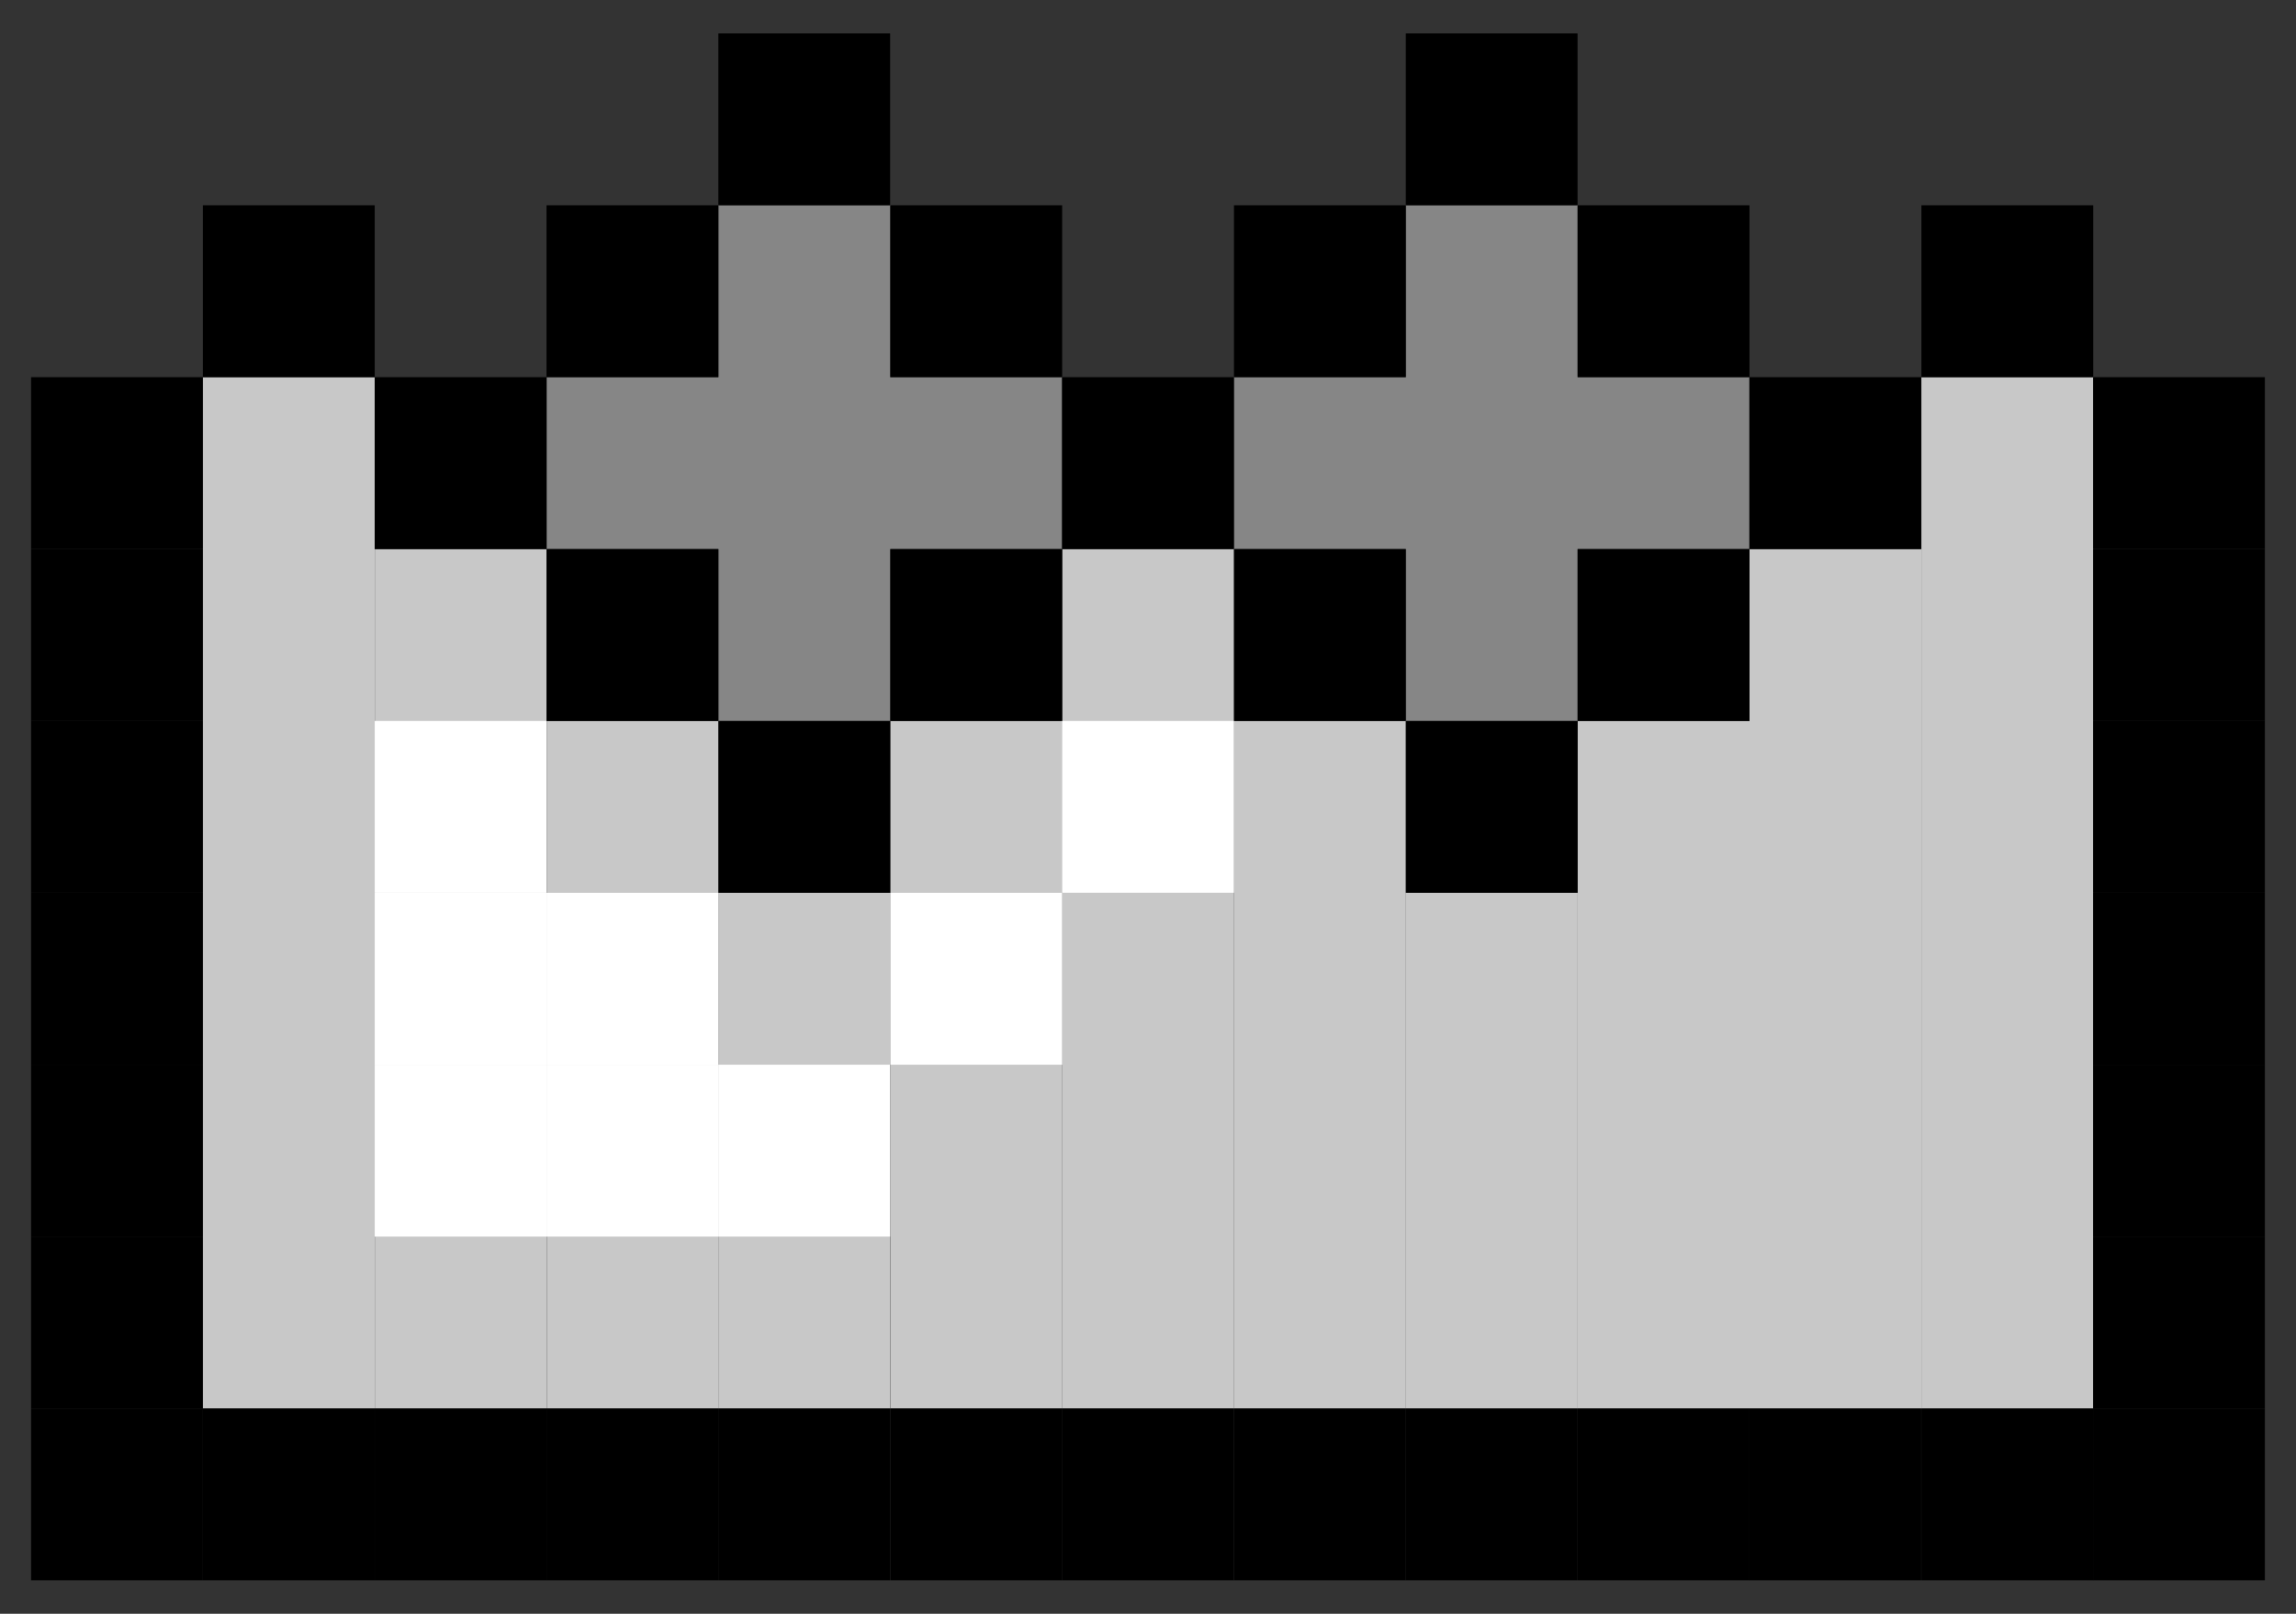
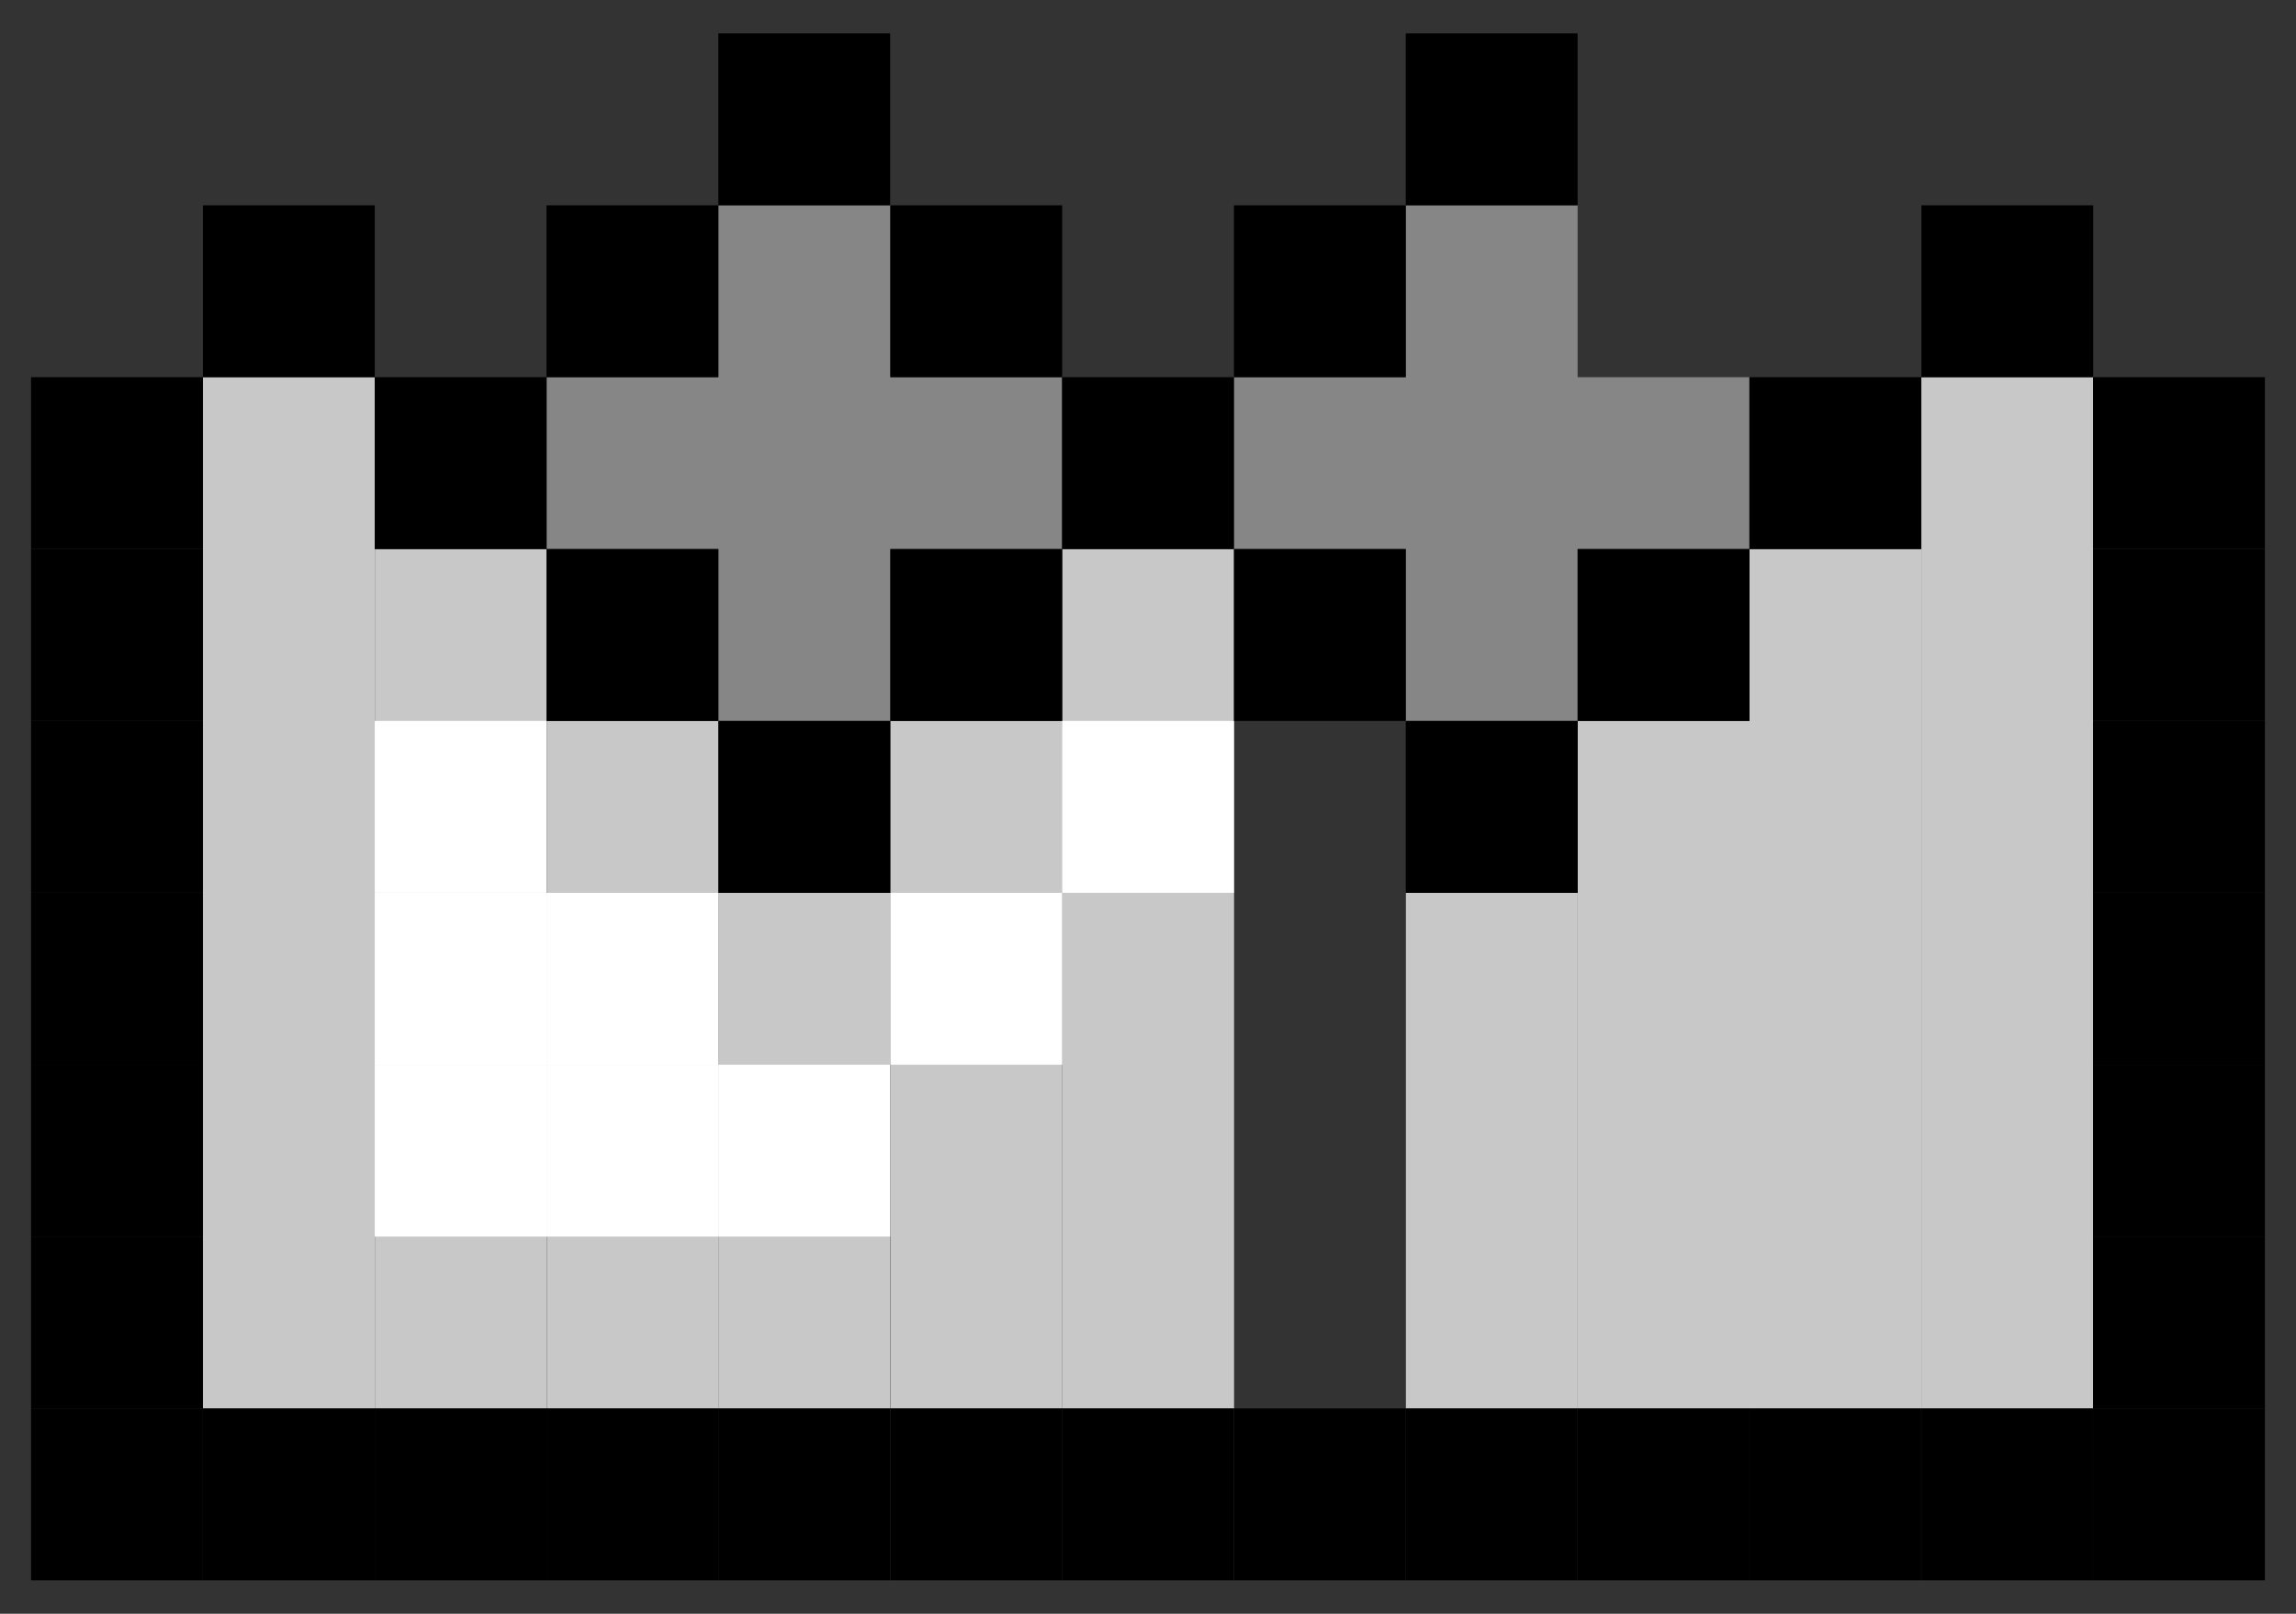
<svg xmlns="http://www.w3.org/2000/svg" width="37" height="26" viewBox="0 0 37 26" fill="none">
  <rect x="0" y="0" width="37" height="26" fill="#333333" stroke="none" />
  <rect x="11.578" y="3.308" width="2.769" height="8.308" fill="#868686" />
  <rect x="17.117" y="6.077" width="2.769" height="8.308" transform="rotate(90 17.117 6.077)" fill="#868686" />
  <rect x="22.654" y="3.308" width="2.769" height="8.308" fill="#868686" />
  <rect x="28.193" y="6.077" width="2.769" height="8.308" transform="rotate(90 28.193 6.077)" fill="#868686" />
-   <rect width="2.769" height="11.077" transform="matrix(-1 0 0 1 22.656 11.615)" fill="#C8C8C8" />
  <rect width="2.769" height="11.077" transform="matrix(-1 0 0 1 28.195 11.615)" fill="#C8C8C8" />
  <rect width="2.769" height="13.846" transform="matrix(-1 0 0 1 19.887 8.846)" fill="#C8C8C8" />
  <rect width="2.769" height="13.846" transform="matrix(-1 0 0 1 30.963 8.846)" fill="#C8C8C8" />
  <rect width="2.769" height="11.077" transform="matrix(-1 0 0 1 17.119 11.615)" fill="#C8C8C8" />
  <rect x="3.271" y="6.077" width="2.769" height="16.616" fill="#C8C8C8" />
  <rect x="30.963" y="6.077" width="2.769" height="16.616" fill="#C8C8C8" />
  <rect x="6.041" y="8.846" width="2.769" height="13.846" fill="#C8C8C8" />
  <rect x="8.811" y="11.615" width="2.769" height="11.077" fill="#C8C8C8" />
  <rect x="11.578" y="14.385" width="2.769" height="8.308" fill="#C8C8C8" />
  <rect x="22.656" y="14.385" width="2.769" height="8.308" fill="#C8C8C8" />
  <rect x="0.5" y="6.077" width="2.769" height="2.769" fill="black" />
  <rect x="0.5" y="8.846" width="2.769" height="2.769" fill="black" />
  <rect x="0.5" y="11.615" width="2.769" height="2.769" fill="black" />
  <rect x="0.5" y="14.385" width="2.769" height="2.769" fill="black" />
  <rect x="0.5" y="17.154" width="2.769" height="2.769" fill="black" />
  <rect x="0.5" y="19.923" width="2.769" height="2.769" fill="black" />
  <rect x="0.5" y="22.692" width="2.769" height="2.769" fill="black" />
  <rect x="3.27" y="22.692" width="2.769" height="2.769" fill="black" />
  <rect x="6.039" y="22.692" width="2.769" height="2.769" fill="black" />
  <rect x="8.807" y="22.692" width="2.769" height="2.769" fill="black" />
  <rect x="11.576" y="22.692" width="2.769" height="2.769" fill="black" />
  <rect x="14.348" y="22.692" width="2.769" height="2.769" fill="black" />
  <rect x="17.115" y="22.692" width="2.769" height="2.769" fill="black" />
  <rect x="19.885" y="22.692" width="2.769" height="2.769" fill="black" />
  <rect x="22.654" y="22.692" width="2.769" height="2.769" fill="black" />
  <rect x="25.424" y="22.692" width="2.769" height="2.769" fill="black" />
  <rect x="28.191" y="22.692" width="2.769" height="2.769" fill="black" />
  <rect x="30.963" y="22.692" width="2.769" height="2.769" fill="black" />
  <rect x="33.73" y="22.692" width="2.769" height="2.769" fill="black" />
  <rect x="33.73" y="19.923" width="2.769" height="2.769" fill="black" />
  <rect x="33.73" y="17.154" width="2.769" height="2.769" fill="black" />
  <rect x="33.73" y="14.385" width="2.769" height="2.769" fill="black" />
  <rect x="33.73" y="11.615" width="2.769" height="2.769" fill="black" />
  <rect x="33.73" y="8.846" width="2.769" height="2.769" fill="black" />
  <rect x="33.73" y="6.077" width="2.769" height="2.769" fill="black" />
  <rect x="30.963" y="3.308" width="2.769" height="2.769" fill="black" />
  <rect x="3.27" y="3.308" width="2.769" height="2.769" fill="black" />
  <rect x="6.039" y="6.077" width="2.769" height="2.769" fill="black" />
  <rect x="6.039" y="14.385" width="2.769" height="2.769" fill="white" />
  <rect x="8.807" y="14.385" width="2.769" height="2.769" fill="white" />
  <rect x="17.115" y="11.615" width="2.769" height="2.769" fill="white" />
  <rect x="14.348" y="14.385" width="2.769" height="2.769" fill="white" />
  <rect x="6.039" y="11.615" width="2.769" height="2.769" fill="white" />
  <rect x="6.039" y="17.154" width="2.769" height="2.769" fill="white" />
  <rect x="8.807" y="17.154" width="2.769" height="2.769" fill="white" />
  <rect x="11.576" y="17.154" width="2.769" height="2.769" fill="white" />
  <rect x="8.807" y="8.846" width="2.769" height="2.769" fill="black" />
  <rect x="19.885" y="8.846" width="2.769" height="2.769" fill="black" />
  <rect x="11.576" y="11.615" width="2.769" height="2.769" fill="black" />
  <rect x="22.654" y="11.615" width="2.769" height="2.769" fill="black" />
  <rect x="14.348" y="8.846" width="2.769" height="2.769" fill="black" />
  <rect x="25.424" y="8.846" width="2.769" height="2.769" fill="black" />
  <rect x="8.807" y="3.308" width="2.769" height="2.769" fill="black" />
  <rect x="11.576" y="0.538" width="2.769" height="2.769" fill="black" />
  <rect x="14.348" y="3.308" width="2.769" height="2.769" fill="black" />
  <rect x="17.115" y="6.077" width="2.769" height="2.769" fill="black" />
  <rect x="28.191" y="6.077" width="2.769" height="2.769" fill="black" />
-   <rect x="25.424" y="3.308" width="2.769" height="2.769" fill="black" />
  <rect x="22.654" y="0.538" width="2.769" height="2.769" fill="black" />
  <rect x="19.885" y="3.308" width="2.769" height="2.769" fill="black" />
</svg>